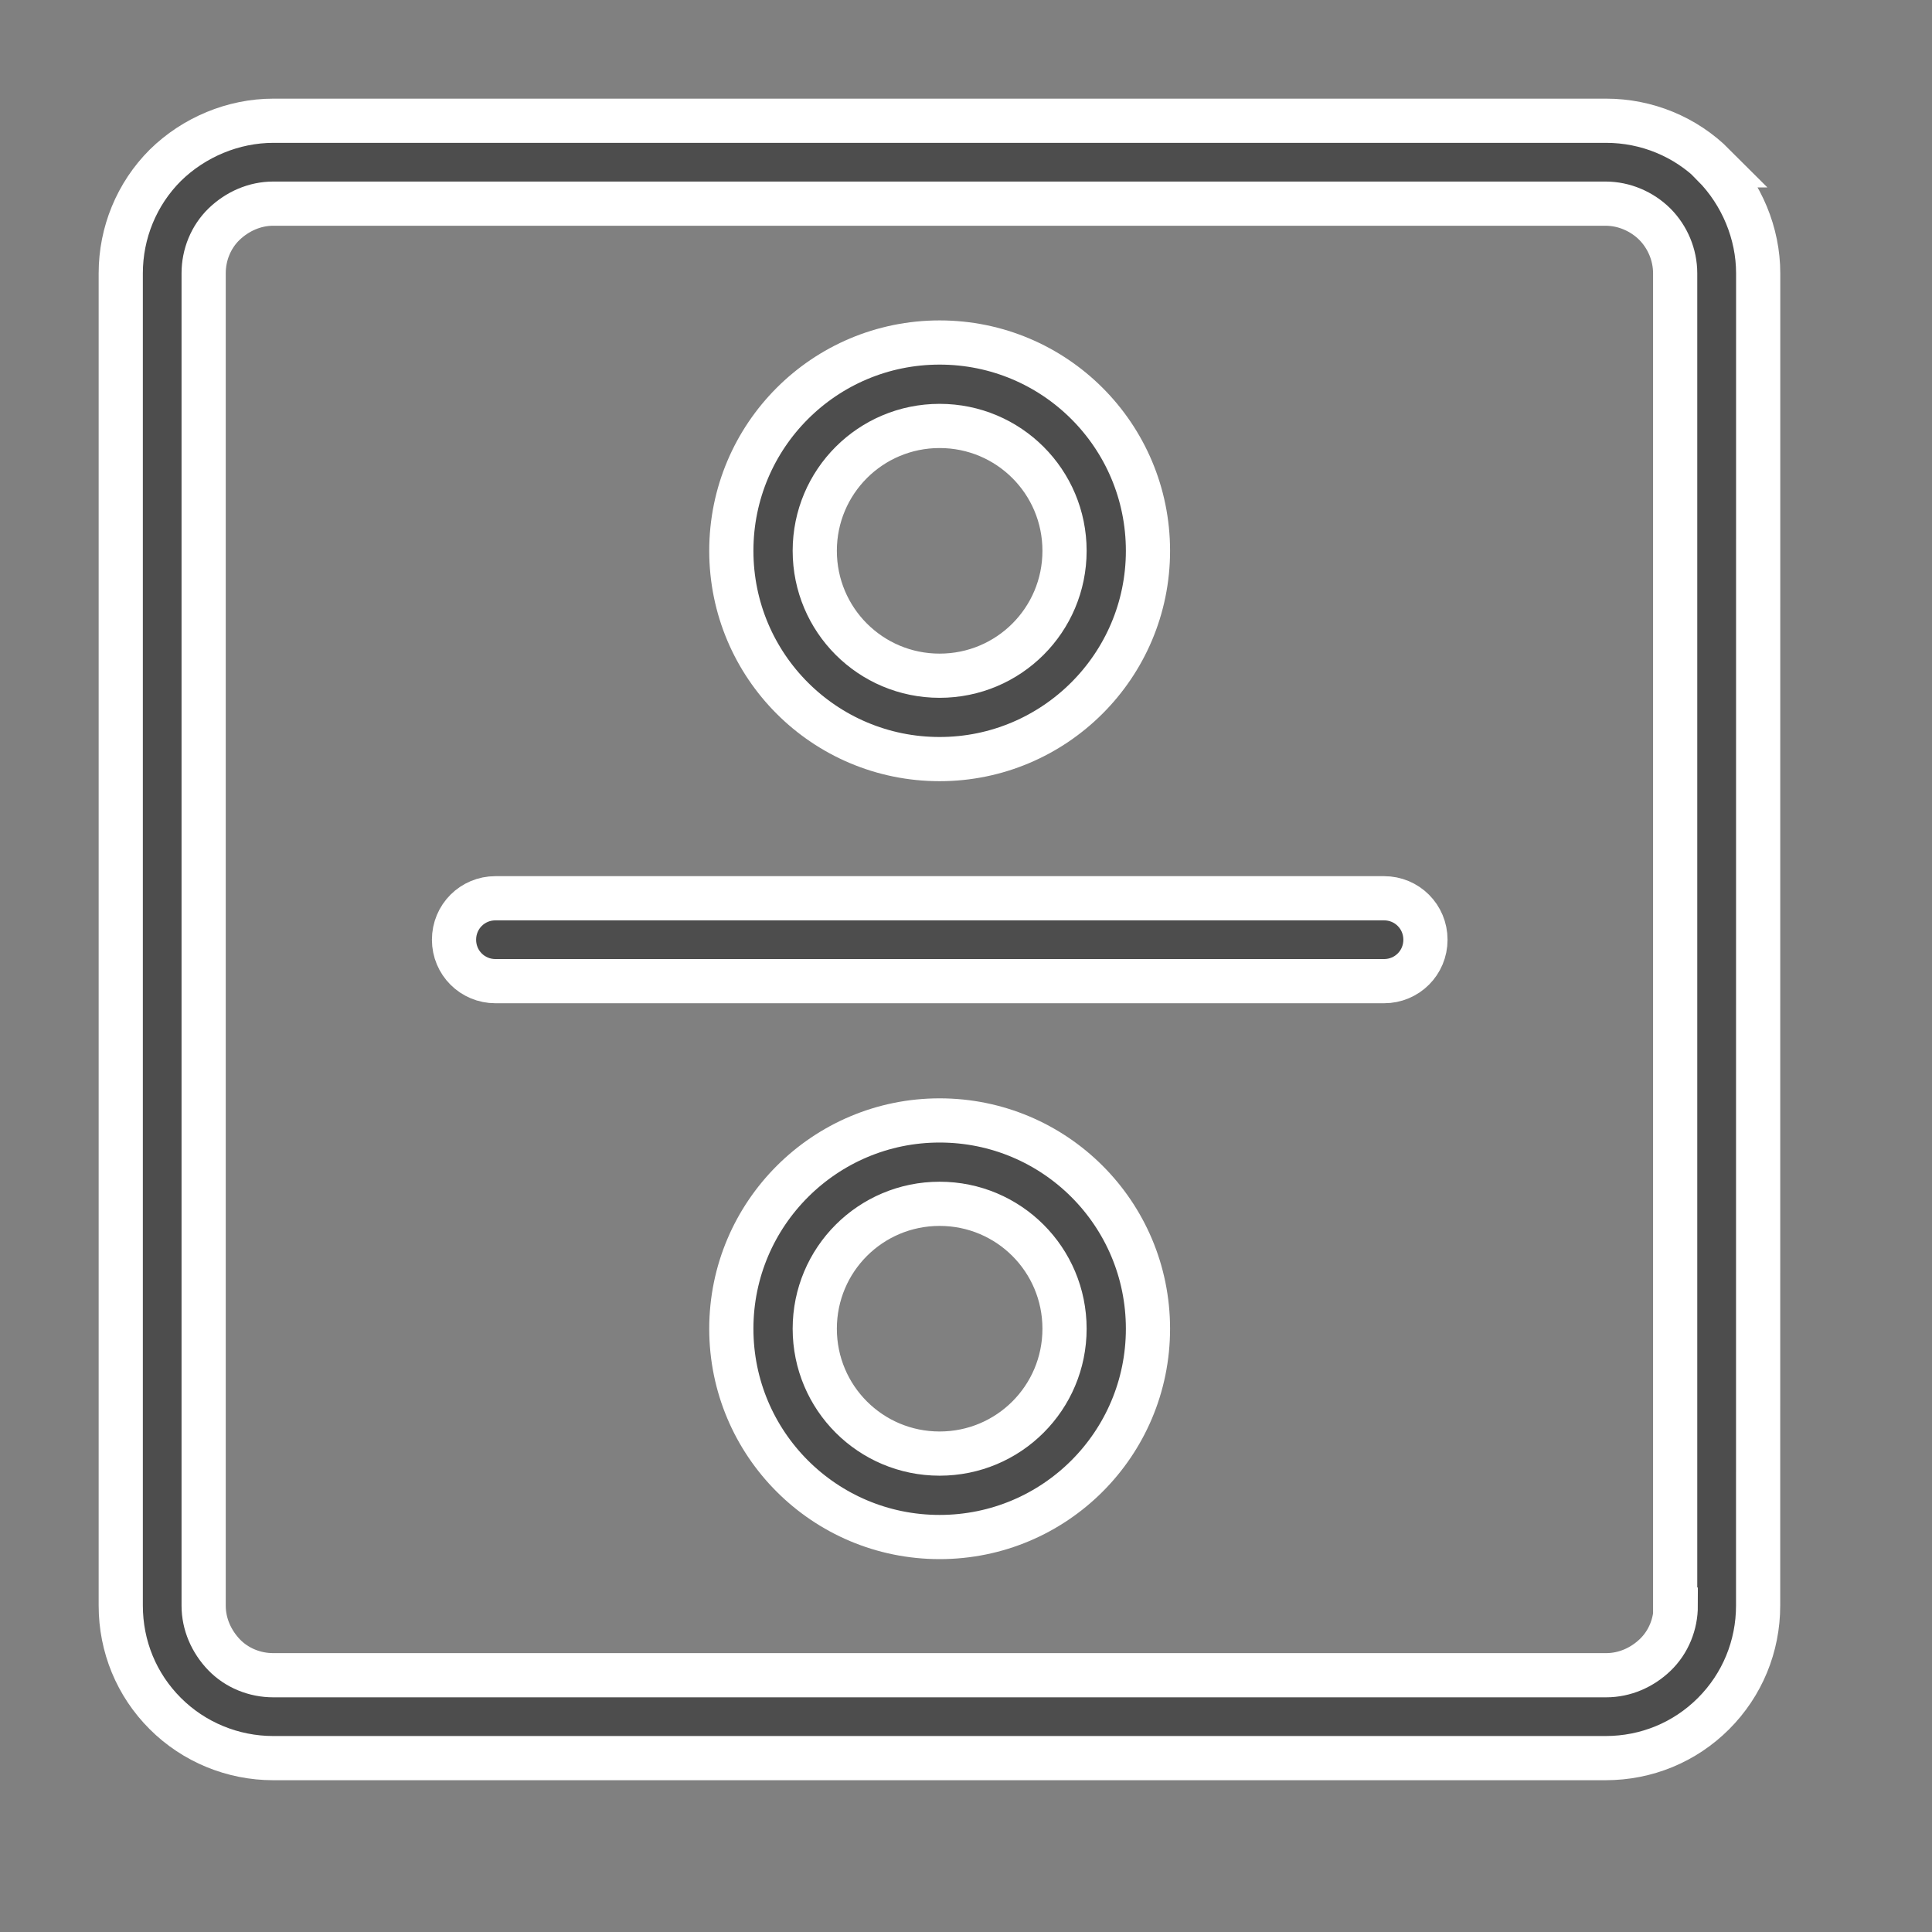
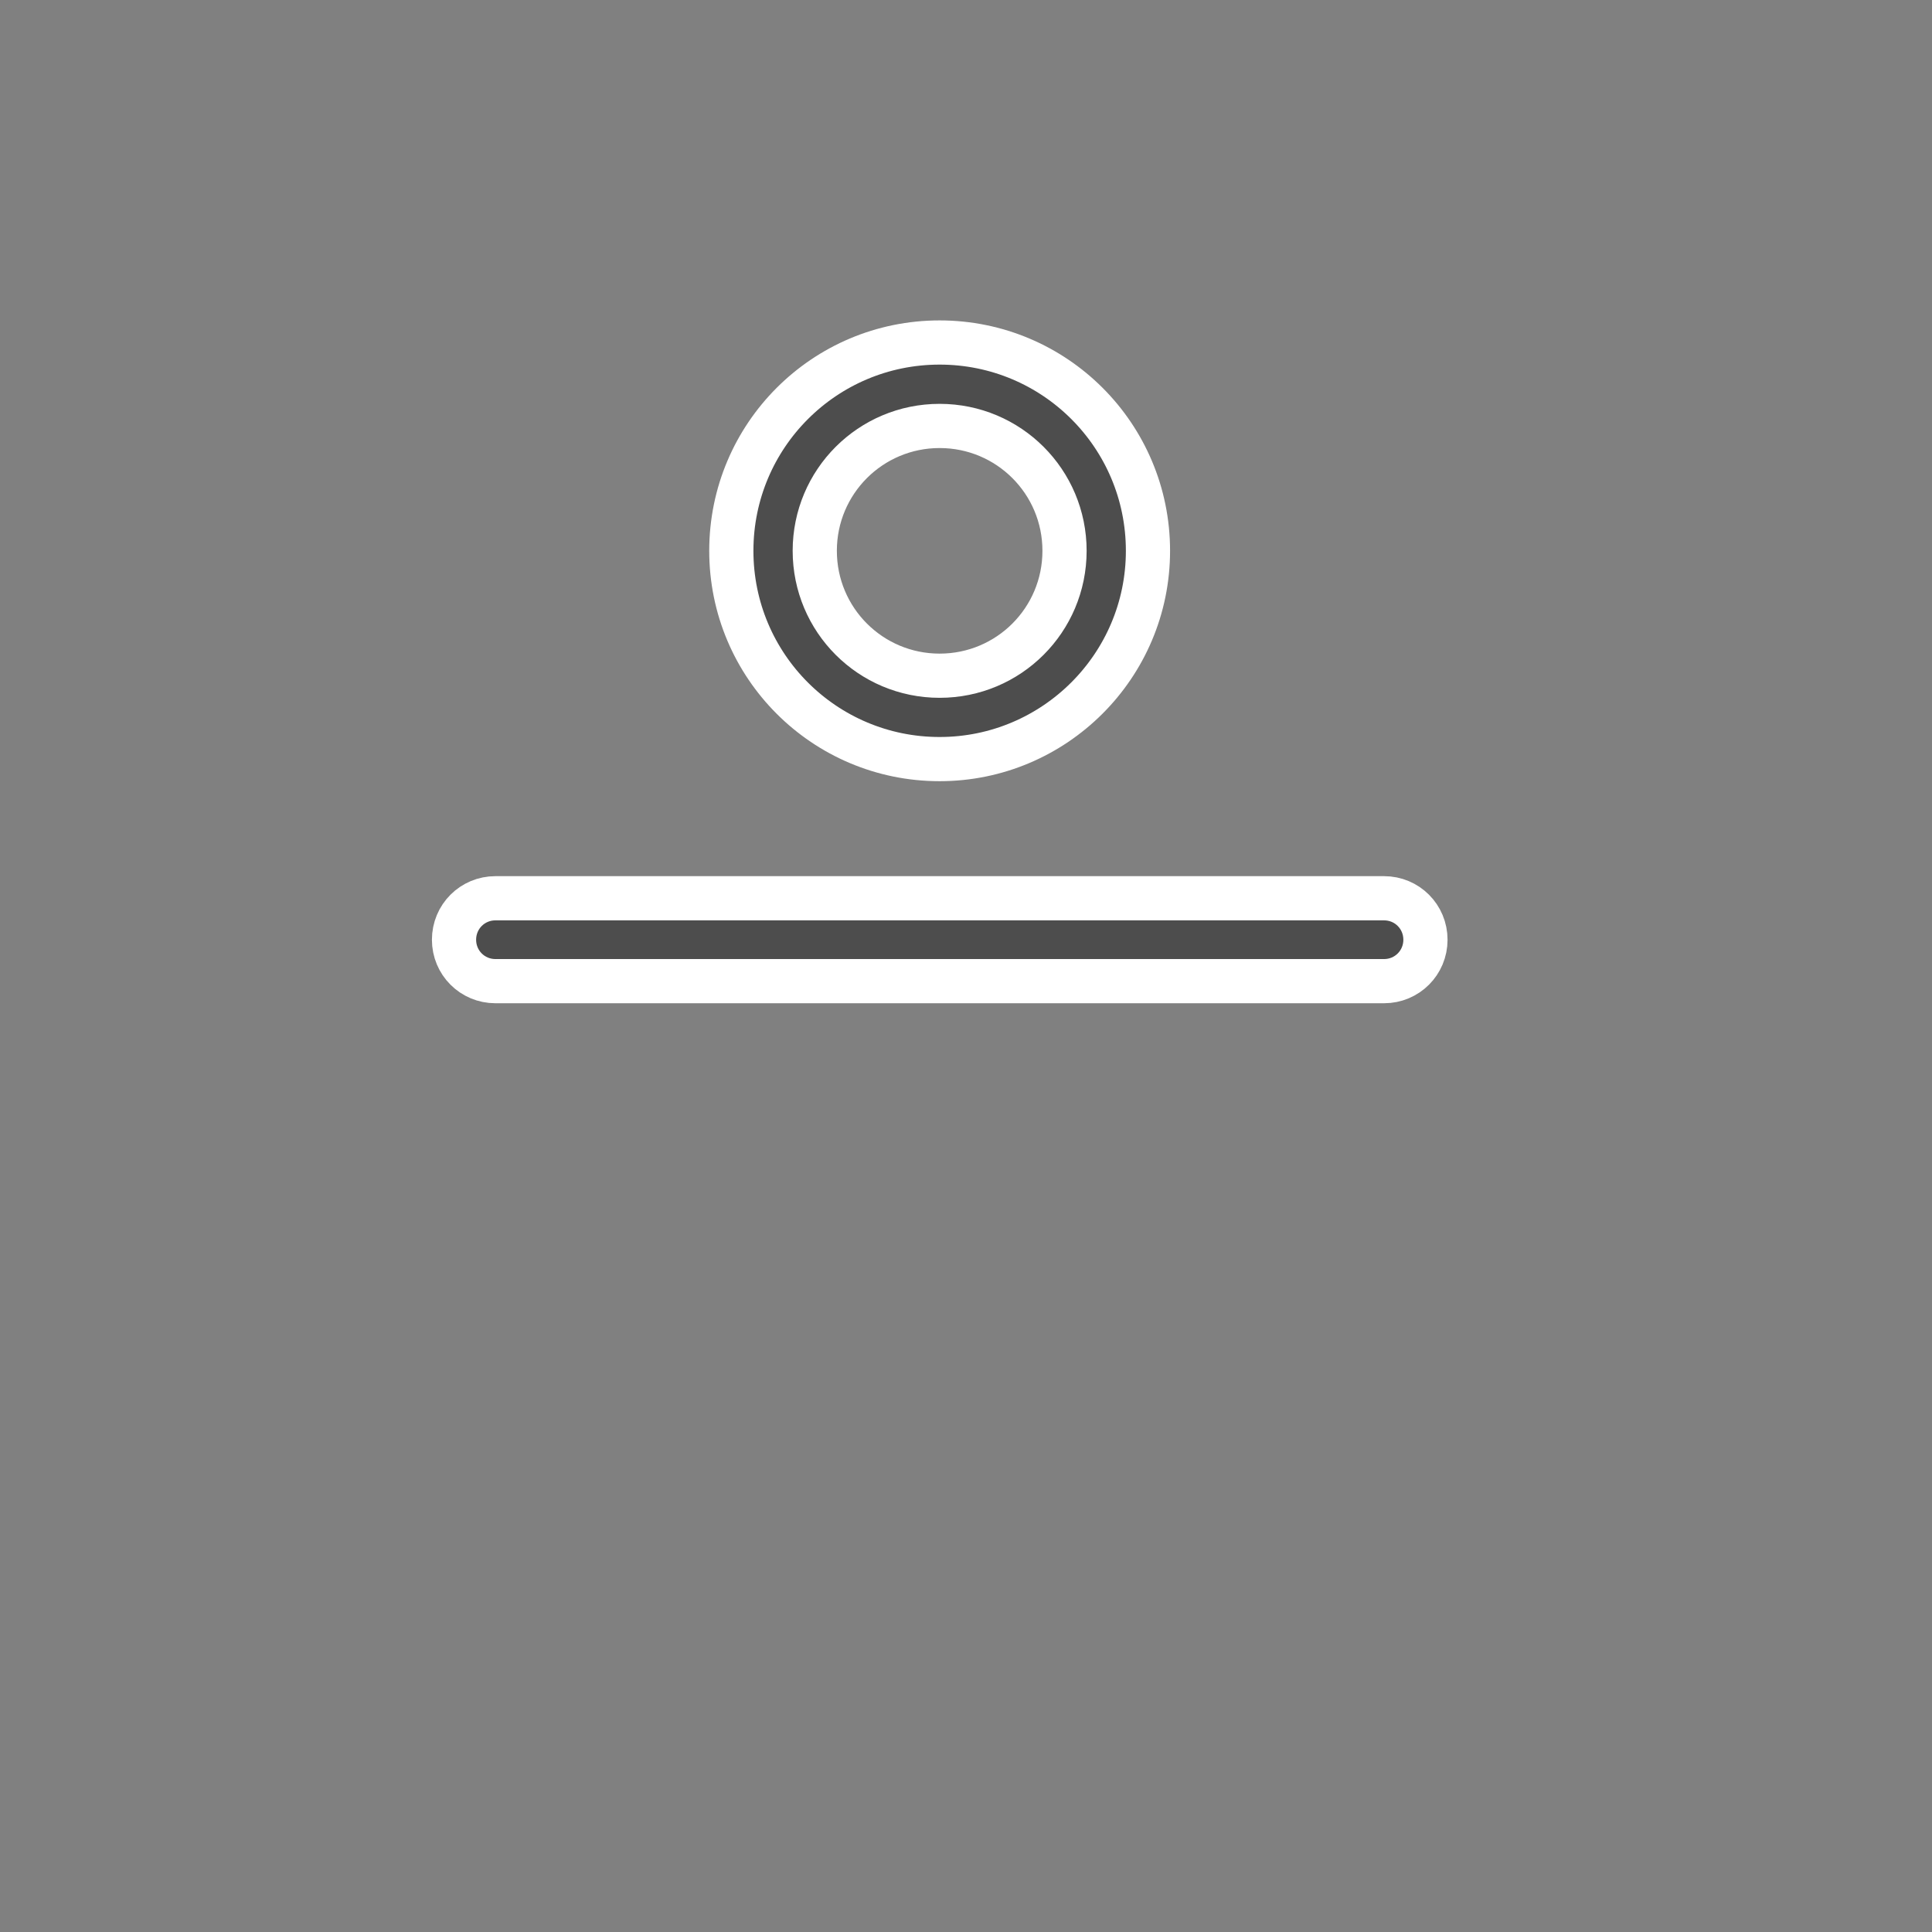
<svg xmlns="http://www.w3.org/2000/svg" width="32" height="32" viewBox="0 0 32 32" fill="none">
  <rect x="0" y="0" width="32" height="32" fill="#808080" stroke="none" />
  <mask id="mask0_272_5651" style="mask-type:alpha" maskUnits="userSpaceOnUse" x="0" y="0" width="32" height="32">
    <rect width="32" height="32" fill="#D9D9D9" />
  </mask>
  <g mask="url(#mask0_272_5651)">
-     <path d="M28.391 2.738C27.917 2.263 27.272 2 26.603 2H4.526C3.865 2 3.212 2.272 2.738 2.738C2.263 3.212 2 3.857 2 4.526V26.593C2 27.272 2.262 27.907 2.738 28.382C3.212 28.856 3.857 29.12 4.526 29.12H26.593C27.272 29.12 27.907 28.857 28.382 28.382C28.856 27.907 29.12 27.271 29.12 26.593L29.121 4.526C29.121 3.865 28.849 3.212 28.383 2.738H28.391ZM27.756 26.595C27.756 26.9 27.637 27.197 27.417 27.409C27.197 27.621 26.908 27.747 26.603 27.747H4.526C4.221 27.747 3.924 27.628 3.712 27.409C3.5 27.188 3.373 26.9 3.373 26.595V4.526C3.373 4.221 3.493 3.924 3.712 3.712C3.933 3.5 4.221 3.373 4.526 3.373H26.593C26.899 3.373 27.195 3.501 27.408 3.712C27.62 3.924 27.746 4.221 27.746 4.526V26.593L27.756 26.595Z" fill="#4D4D4D" stroke="white" stroke-width="0.732" />
    <path d="M15.563 12.573C17.463 12.573 19.014 11.031 19.014 9.123C19.014 7.216 17.471 5.673 15.563 5.673C13.656 5.673 12.113 7.216 12.113 9.123C12.113 11.031 13.656 12.573 15.563 12.573ZM15.563 7.055C16.708 7.055 17.632 7.979 17.632 9.123C17.632 10.268 16.708 11.192 15.563 11.192C14.419 11.192 13.495 10.268 13.495 9.123C13.495 7.979 14.419 7.055 15.563 7.055Z" fill="#4D4D4D" stroke="white" stroke-width="0.732" />
-     <path d="M15.563 18.558C13.664 18.558 12.113 20.1 12.113 22.008C12.113 23.915 13.656 25.458 15.563 25.458C17.471 25.458 19.014 23.915 19.014 22.008C19.014 20.1 17.471 18.558 15.563 18.558ZM15.563 24.076C14.419 24.076 13.495 23.152 13.495 22.008C13.495 20.863 14.419 19.939 15.563 19.939C16.708 19.939 17.632 20.863 17.632 22.008C17.632 23.152 16.708 24.076 15.563 24.076Z" fill="#4D4D4D" stroke="white" stroke-width="0.732" />
    <path d="M22.922 14.878H8.206C7.825 14.878 7.52 15.183 7.52 15.565C7.52 15.946 7.825 16.251 8.206 16.251H22.924C23.305 16.251 23.61 15.946 23.61 15.565C23.61 15.183 23.305 14.878 22.924 14.878H22.922Z" fill="#4D4D4D" stroke="white" stroke-width="0.732" />
  </g>
</svg>